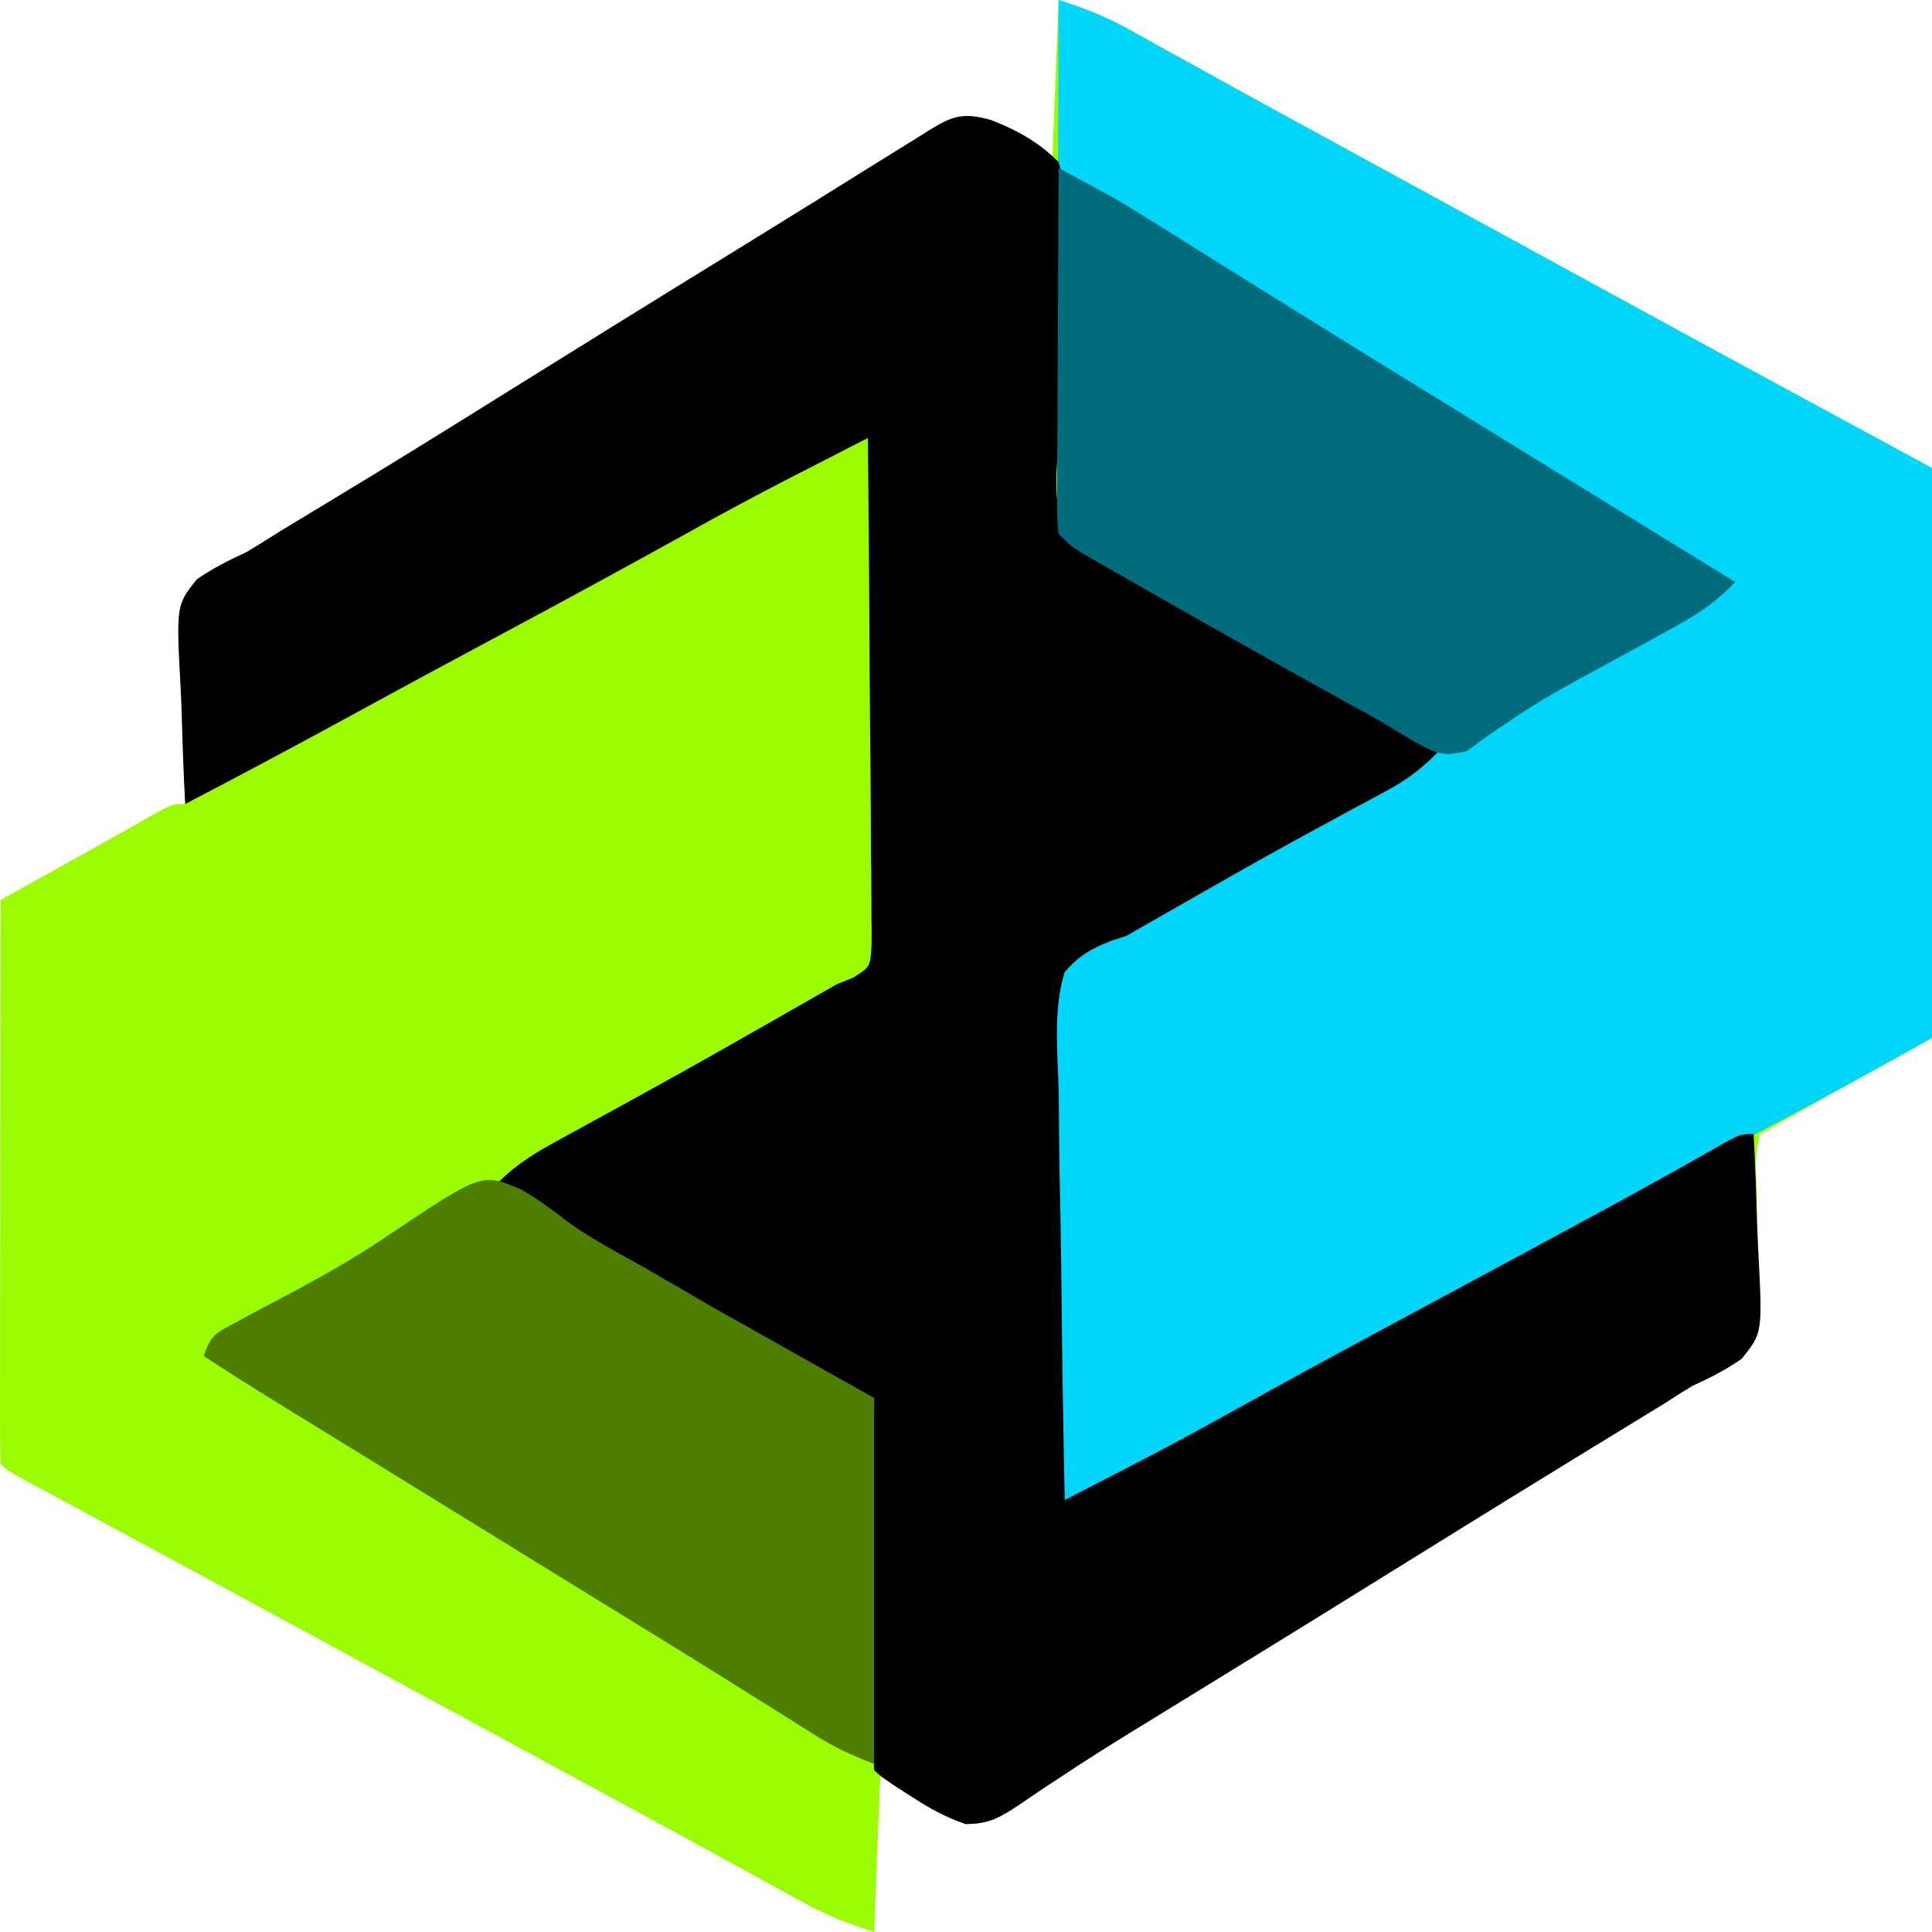
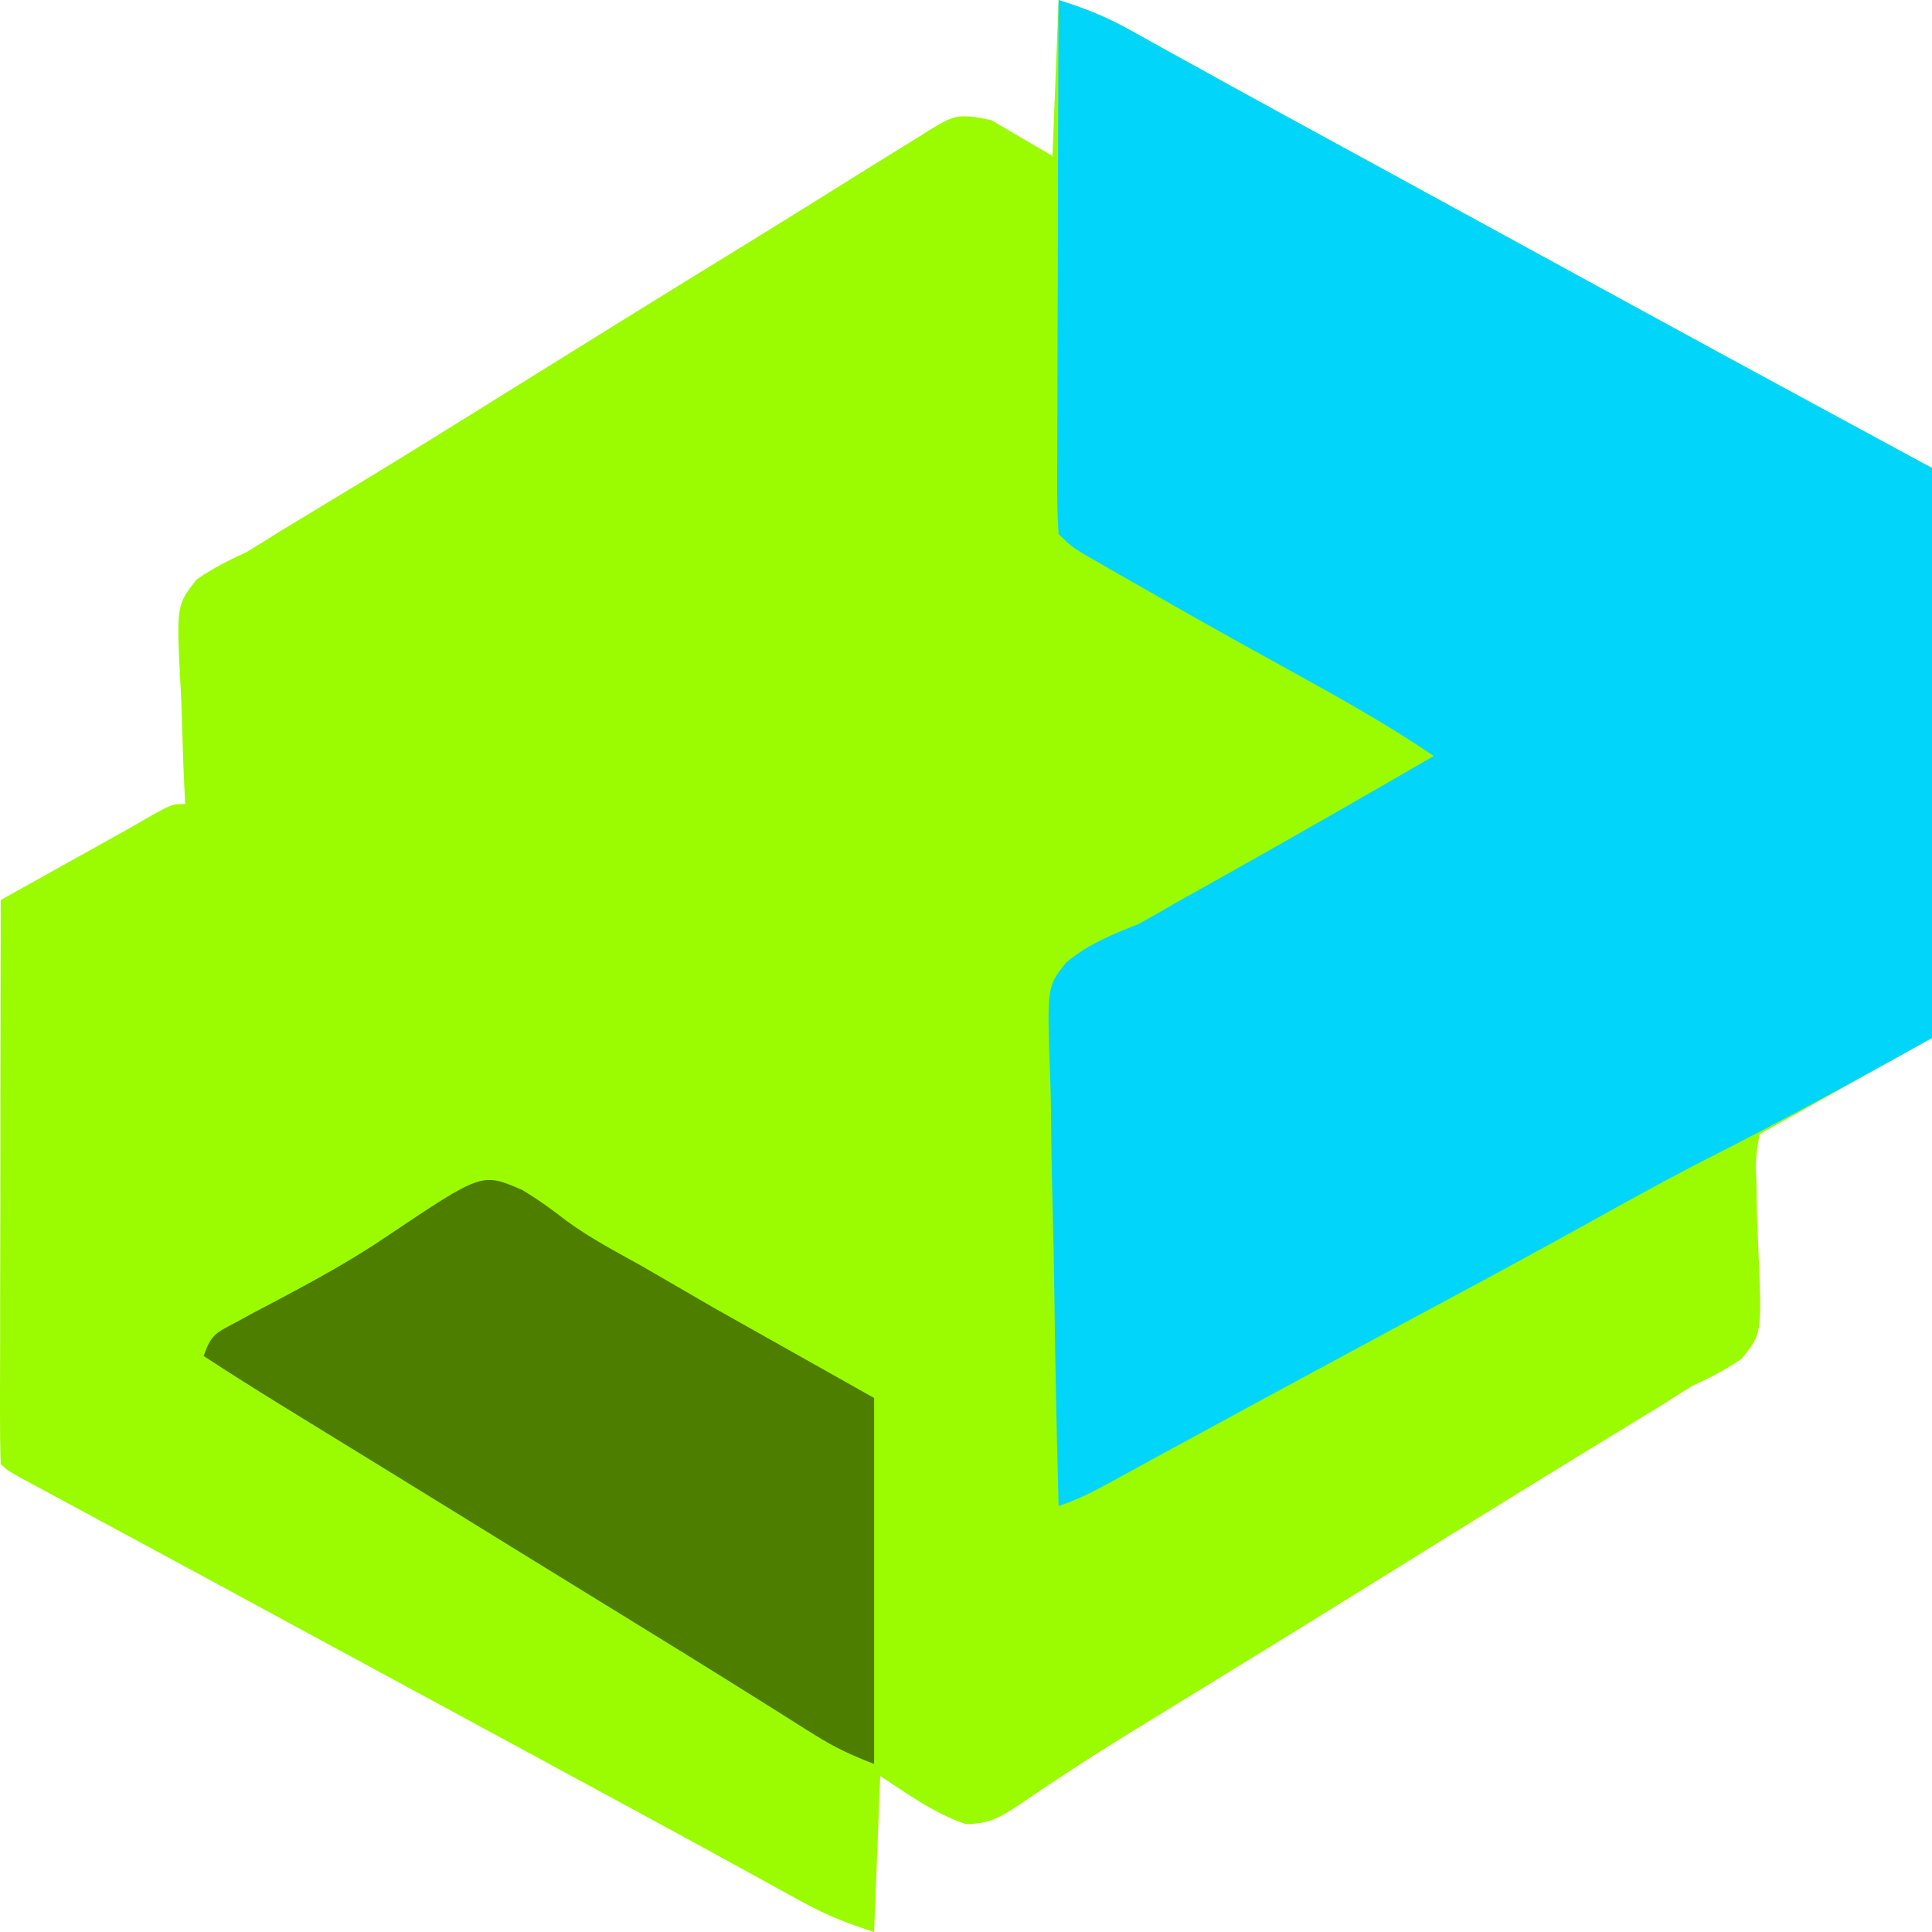
<svg xmlns="http://www.w3.org/2000/svg" width="30" height="30" viewBox="0 0 30 30" fill="none">
  <path d="M16.438 0C16.847 0.133 17.142 0.243 17.506 0.444C17.599 0.496 17.693 0.547 17.789 0.6C17.889 0.656 17.989 0.711 18.092 0.769C18.307 0.888 18.523 1.006 18.738 1.125C18.849 1.187 18.96 1.248 19.071 1.31C19.577 1.589 20.085 1.866 20.593 2.143C20.792 2.252 20.991 2.36 21.19 2.469C21.337 2.55 21.337 2.55 21.488 2.632C22.383 3.121 22.383 3.121 22.682 3.284C22.881 3.393 23.08 3.502 23.279 3.61C23.774 3.881 24.269 4.151 24.764 4.422C26.122 5.165 27.483 5.904 28.844 6.641C29.229 6.849 29.615 7.058 30 7.267C30 10.188 30 13.109 30 16.118C29.109 16.615 28.217 17.112 27.326 17.609C27.268 17.885 27.256 18.062 27.273 18.335C27.276 18.48 27.278 18.624 27.28 18.769C27.287 18.995 27.296 19.221 27.306 19.448C27.358 20.713 27.358 20.713 27.043 21.099C26.796 21.27 26.55 21.396 26.275 21.522C26.132 21.609 25.99 21.699 25.849 21.791C25.707 21.878 25.564 21.965 25.422 22.052C25.262 22.149 25.103 22.247 24.943 22.345C24.863 22.394 24.783 22.443 24.7 22.493C24.323 22.724 23.947 22.955 23.571 23.187C23.497 23.233 23.423 23.278 23.347 23.325C22.762 23.686 22.179 24.047 21.596 24.41C20.938 24.819 20.279 25.227 19.62 25.633C19.546 25.678 19.473 25.723 19.397 25.77C19.022 26.001 18.646 26.232 18.271 26.462C18.195 26.509 18.119 26.556 18.04 26.604C17.889 26.697 17.737 26.79 17.585 26.883C17.206 27.116 16.831 27.353 16.461 27.599C16.388 27.648 16.315 27.696 16.239 27.745C16.101 27.837 15.964 27.93 15.827 28.024C15.528 28.221 15.363 28.323 14.995 28.324C14.499 28.154 14.104 27.862 13.668 27.578C13.637 28.377 13.605 29.176 13.573 30C13.154 29.864 12.845 29.745 12.47 29.539C12.319 29.456 12.319 29.456 12.164 29.372C12.056 29.312 11.947 29.252 11.836 29.191C11.721 29.128 11.606 29.065 11.491 29.002C11.253 28.872 11.014 28.741 10.776 28.61C10.229 28.311 9.68 28.014 9.132 27.717C8.917 27.601 8.702 27.485 8.487 27.368C8.381 27.31 8.275 27.253 8.165 27.193C6.983 26.553 5.801 25.912 4.619 25.272C4.459 25.185 4.459 25.185 4.296 25.097C4.083 24.981 3.871 24.866 3.658 24.75C3.151 24.476 2.645 24.202 2.138 23.928C1.897 23.798 1.656 23.668 1.415 23.538C1.299 23.475 1.184 23.413 1.068 23.35C0.908 23.264 0.749 23.178 0.589 23.092C0.498 23.043 0.407 22.993 0.313 22.943C0.107 22.826 0.107 22.826 0.011 22.733C0.002 22.461 -0.001 22.191 0 21.918C0 21.833 0 21.747 0 21.66C0 21.376 0.001 21.092 0.002 20.808C0.002 20.612 0.002 20.416 0.002 20.219C0.003 19.702 0.003 19.184 0.005 18.667C0.005 18.139 0.006 17.611 0.006 17.084C0.007 16.047 0.009 15.011 0.011 13.975C1.513 13.138 1.513 13.138 1.774 12.993C1.925 12.909 2.075 12.824 2.224 12.738C2.666 12.485 2.666 12.485 2.876 12.485C2.869 12.341 2.869 12.341 2.861 12.195C2.844 11.839 2.833 11.483 2.824 11.127C2.819 10.973 2.813 10.82 2.804 10.666C2.738 9.399 2.738 9.399 3.055 8.997C3.305 8.824 3.554 8.699 3.831 8.571C4.006 8.466 4.18 8.358 4.352 8.248C4.537 8.136 4.721 8.025 4.906 7.913C5.109 7.79 5.312 7.667 5.515 7.544C5.617 7.482 5.719 7.42 5.824 7.357C6.279 7.079 6.733 6.798 7.186 6.516C7.272 6.463 7.357 6.409 7.445 6.355C7.618 6.247 7.791 6.139 7.964 6.032C8.407 5.756 8.85 5.481 9.293 5.206C9.424 5.124 9.424 5.124 9.558 5.041C10.188 4.65 10.82 4.26 11.452 3.872C11.868 3.616 12.283 3.359 12.697 3.101C12.791 3.042 12.885 2.984 12.982 2.923C13.164 2.81 13.346 2.696 13.528 2.582C13.692 2.48 13.856 2.379 14.02 2.278C14.159 2.193 14.297 2.107 14.434 2.019C14.831 1.775 14.895 1.767 15.388 1.863C15.703 2.048 16.018 2.232 16.343 2.422C16.374 1.623 16.406 0.824 16.438 0Z" fill="#9BFB01" />
  <path d="M16.438 0C16.819 0.12 17.157 0.251 17.505 0.444C17.599 0.496 17.692 0.547 17.789 0.6C17.889 0.656 17.988 0.711 18.091 0.769C18.307 0.888 18.522 1.006 18.738 1.125C18.849 1.187 18.96 1.248 19.071 1.31C19.577 1.589 20.085 1.866 20.592 2.143C20.791 2.252 20.99 2.36 21.189 2.469C21.337 2.55 21.337 2.55 21.488 2.632C22.383 3.121 22.383 3.121 22.681 3.284C22.881 3.393 23.08 3.502 23.279 3.61C23.774 3.881 24.269 4.151 24.764 4.422C26.122 5.165 27.482 5.904 28.844 6.641C29.229 6.849 29.614 7.058 30 7.267C30 10.188 30 13.109 30 16.118C28.837 16.766 27.686 17.398 26.5 17.997C25.88 18.314 25.273 18.651 24.665 18.989C23.923 19.401 23.178 19.805 22.431 20.206C22.196 20.332 21.961 20.458 21.726 20.584C21.668 20.616 21.61 20.647 21.549 20.679C20.921 21.017 20.294 21.356 19.667 21.696C19.561 21.754 19.455 21.811 19.345 21.871C18.867 22.13 18.388 22.39 17.91 22.651C17.83 22.695 17.75 22.739 17.667 22.784C17.521 22.864 17.375 22.944 17.229 23.024C16.968 23.166 16.723 23.292 16.438 23.385C16.409 22.317 16.387 21.249 16.373 20.18C16.367 19.684 16.358 19.188 16.344 18.692C16.331 18.213 16.323 17.734 16.32 17.255C16.318 17.073 16.313 16.89 16.306 16.708C16.257 15.317 16.257 15.317 16.556 14.946C16.89 14.663 17.271 14.51 17.679 14.348C17.878 14.239 18.075 14.127 18.27 14.012C18.469 13.9 18.668 13.789 18.867 13.678C20.005 13.041 21.136 12.393 22.264 11.739C21.635 11.313 20.983 10.937 20.316 10.57C20.022 10.408 19.728 10.245 19.434 10.081C19.375 10.049 19.316 10.016 19.255 9.982C18.675 9.66 18.099 9.333 17.524 9.002C17.436 8.952 17.348 8.902 17.257 8.85C17.136 8.78 17.136 8.78 17.013 8.709C16.943 8.669 16.873 8.628 16.801 8.587C16.629 8.478 16.629 8.478 16.438 8.292C16.42 8.028 16.414 7.773 16.416 7.51C16.416 7.429 16.416 7.348 16.416 7.264C16.416 6.996 16.418 6.728 16.419 6.46C16.419 6.274 16.42 6.089 16.42 5.903C16.421 5.414 16.422 4.925 16.425 4.435C16.427 3.936 16.427 3.437 16.428 2.938C16.43 1.959 16.434 0.979 16.438 0Z" fill="#01D6FA" />
-   <path d="M15.387 1.863C15.798 2.023 16.128 2.206 16.438 2.516C16.575 2.952 16.545 3.364 16.518 3.817C16.515 3.943 16.512 4.07 16.511 4.197C16.503 4.665 16.485 5.133 16.465 5.601C16.448 5.997 16.437 6.393 16.432 6.79C16.428 6.975 16.417 7.159 16.405 7.344C16.4 7.697 16.41 7.959 16.533 8.292C16.912 8.63 17.31 8.824 17.775 9.037C17.973 9.148 18.17 9.259 18.365 9.373C18.564 9.485 18.764 9.596 18.963 9.707C20.101 10.344 21.232 10.992 22.359 11.646C22.105 11.911 21.865 12.1 21.54 12.274C21.454 12.321 21.368 12.368 21.279 12.416C21.14 12.49 21.14 12.49 20.998 12.566C20.8 12.674 20.602 12.781 20.405 12.889C20.302 12.945 20.2 13 20.094 13.058C19.579 13.341 19.068 13.631 18.557 13.923C18.464 13.976 18.372 14.028 18.276 14.083C18.013 14.233 17.75 14.383 17.488 14.534C17.409 14.56 17.329 14.586 17.247 14.612C16.932 14.738 16.757 14.84 16.533 15.093C16.351 15.681 16.423 16.336 16.44 16.941C16.442 17.124 16.443 17.307 16.444 17.49C16.448 17.971 16.457 18.452 16.468 18.932C16.477 19.423 16.482 19.914 16.487 20.405C16.497 21.367 16.513 22.33 16.533 23.292C16.793 23.159 17.052 23.025 17.311 22.891C17.384 22.854 17.457 22.816 17.532 22.777C18.088 22.491 18.638 22.194 19.184 21.889C20.024 21.422 20.868 20.963 21.715 20.509C21.831 20.446 21.948 20.383 22.066 20.32C22.124 20.289 22.182 20.258 22.241 20.226C22.3 20.194 22.358 20.163 22.418 20.131C22.476 20.1 22.534 20.068 22.594 20.036C23.231 19.694 23.867 19.35 24.502 19.006C24.609 18.948 24.716 18.89 24.826 18.831C25.495 18.468 26.159 18.101 26.819 17.723C27.039 17.609 27.039 17.609 27.23 17.609C27.254 18.061 27.271 18.513 27.282 18.966C27.287 19.12 27.294 19.274 27.302 19.427C27.369 20.698 27.369 20.698 27.043 21.101C26.795 21.272 26.55 21.397 26.275 21.522C26.131 21.61 25.989 21.699 25.849 21.791C25.706 21.878 25.564 21.965 25.421 22.052C25.262 22.149 25.102 22.247 24.943 22.345C24.863 22.394 24.782 22.443 24.7 22.493C24.323 22.724 23.947 22.956 23.571 23.187C23.497 23.233 23.423 23.278 23.346 23.325C22.762 23.686 22.178 24.048 21.595 24.41C20.937 24.819 20.279 25.227 19.619 25.633C19.546 25.678 19.472 25.724 19.396 25.77C19.021 26.001 18.646 26.232 18.271 26.462C18.195 26.509 18.119 26.556 18.04 26.604C17.889 26.697 17.737 26.79 17.585 26.883C17.206 27.116 16.831 27.353 16.46 27.6C16.387 27.648 16.314 27.696 16.239 27.745C16.101 27.837 15.963 27.93 15.827 28.024C15.527 28.221 15.362 28.323 14.994 28.324C14.683 28.218 14.437 28.082 14.164 27.904C14.072 27.845 13.981 27.787 13.887 27.726C13.668 27.578 13.668 27.578 13.573 27.485C13.564 27.305 13.561 27.124 13.562 26.944C13.562 26.77 13.562 26.77 13.562 26.593C13.562 26.466 13.563 26.339 13.563 26.212C13.563 26.082 13.564 25.953 13.564 25.824C13.564 25.483 13.565 25.142 13.566 24.8C13.567 24.453 13.568 24.105 13.568 23.757C13.569 23.074 13.571 22.391 13.573 21.708C13.499 21.68 13.425 21.652 13.349 21.623C13.086 21.518 12.847 21.396 12.6 21.261C12.457 21.183 12.457 21.183 12.311 21.103C12.209 21.047 12.107 20.991 12.003 20.934C11.897 20.876 11.792 20.818 11.684 20.759C10.325 20.011 8.988 19.231 7.651 18.447C7.932 18.149 8.214 17.956 8.575 17.758C8.737 17.669 8.737 17.669 8.902 17.578C8.959 17.547 9.016 17.516 9.074 17.484C9.314 17.353 9.553 17.221 9.792 17.09C9.914 17.022 10.037 16.954 10.16 16.887C10.774 16.549 11.383 16.203 11.991 15.856C12.086 15.802 12.18 15.748 12.278 15.692C12.519 15.555 12.759 15.418 13 15.28C13.082 15.247 13.164 15.214 13.249 15.181C13.516 15.011 13.516 15.011 13.534 14.655C13.536 14.509 13.535 14.362 13.531 14.216C13.531 14.136 13.531 14.056 13.531 13.973C13.531 13.709 13.527 13.444 13.524 13.179C13.523 12.996 13.522 12.812 13.522 12.629C13.52 12.146 13.515 11.663 13.51 11.18C13.505 10.688 13.503 10.195 13.5 9.702C13.495 8.735 13.487 7.768 13.477 6.801C13.186 6.95 12.896 7.099 12.605 7.248C12.523 7.29 12.441 7.332 12.357 7.375C11.773 7.675 11.196 7.983 10.624 8.304C9.788 8.768 8.948 9.225 8.105 9.678C7.871 9.804 7.636 9.929 7.402 10.055C7.344 10.086 7.286 10.118 7.226 10.15C6.813 10.371 6.402 10.594 5.99 10.817C5.933 10.848 5.875 10.88 5.816 10.912C5.545 11.059 5.274 11.206 5.003 11.354C4.297 11.737 3.588 12.113 2.876 12.485C2.852 12.032 2.835 11.58 2.823 11.127C2.819 10.973 2.812 10.82 2.804 10.666C2.737 9.399 2.737 9.399 3.055 8.997C3.305 8.824 3.554 8.699 3.831 8.572C4.006 8.466 4.179 8.358 4.352 8.248C4.536 8.136 4.721 8.025 4.905 7.914C5.109 7.79 5.312 7.667 5.515 7.544C5.617 7.482 5.718 7.42 5.823 7.357C6.279 7.079 6.733 6.798 7.186 6.516C7.271 6.463 7.357 6.409 7.445 6.355C7.618 6.247 7.791 6.14 7.963 6.032C8.406 5.756 8.85 5.481 9.293 5.206C9.424 5.124 9.424 5.124 9.558 5.041C10.188 4.65 10.819 4.26 11.451 3.872C11.867 3.616 12.282 3.359 12.697 3.101C12.791 3.042 12.885 2.984 12.982 2.923C13.164 2.81 13.346 2.696 13.528 2.583C13.691 2.481 13.855 2.379 14.02 2.278C14.159 2.193 14.297 2.107 14.434 2.019C14.803 1.792 14.972 1.747 15.387 1.863Z" fill="black" />
-   <path d="M16.438 2.609C17.338 3.091 17.338 3.091 17.767 3.359C17.889 3.435 17.889 3.435 18.014 3.513C18.098 3.566 18.183 3.619 18.271 3.674C18.457 3.79 18.643 3.906 18.829 4.023C18.923 4.082 19.018 4.141 19.115 4.201C19.565 4.483 20.016 4.763 20.467 5.043C20.554 5.097 20.642 5.151 20.731 5.207C21.517 5.694 22.305 6.18 23.092 6.664C23.469 6.896 23.845 7.128 24.222 7.36C24.371 7.452 24.52 7.544 24.669 7.635C25.806 8.336 25.806 8.336 26.944 9.037C26.655 9.345 26.362 9.54 25.99 9.743C25.935 9.773 25.88 9.804 25.823 9.835C25.646 9.933 25.468 10.03 25.29 10.126C25.047 10.258 24.804 10.391 24.561 10.524C24.501 10.556 24.442 10.589 24.381 10.622C24.053 10.803 23.738 10.993 23.43 11.204C23.367 11.246 23.304 11.289 23.239 11.332C23.083 11.439 22.93 11.551 22.777 11.663C22.389 11.755 22.314 11.702 21.971 11.522C21.781 11.409 21.592 11.295 21.404 11.18C21.2 11.067 20.996 10.954 20.791 10.842C20.571 10.72 20.352 10.598 20.133 10.476C20.076 10.444 20.018 10.412 19.959 10.379C19.145 9.924 18.333 9.466 17.524 9.002C17.436 8.952 17.348 8.902 17.257 8.85C17.137 8.78 17.137 8.78 17.013 8.709C16.943 8.669 16.873 8.628 16.801 8.587C16.629 8.478 16.629 8.478 16.438 8.292C16.415 8.054 16.415 8.054 16.416 7.749C16.416 7.635 16.416 7.521 16.416 7.404C16.418 7.28 16.419 7.155 16.419 7.03C16.42 6.903 16.42 6.776 16.42 6.649C16.421 6.314 16.423 5.979 16.425 5.645C16.427 5.303 16.428 4.961 16.429 4.62C16.431 3.949 16.434 3.279 16.438 2.609Z" fill="#006C7E" />
  <path d="M8.105 18.476C8.349 18.62 8.571 18.782 8.794 18.955C9.164 19.228 9.572 19.439 9.974 19.664C10.342 19.877 10.711 20.091 11.09 20.311C12.319 21.002 12.319 21.002 13.573 21.708C13.573 23.584 13.573 25.459 13.573 27.391C13.221 27.254 12.964 27.136 12.653 26.941C12.569 26.888 12.485 26.836 12.399 26.782C12.31 26.725 12.221 26.669 12.129 26.611C11.939 26.492 11.749 26.373 11.559 26.254C11.464 26.195 11.369 26.135 11.271 26.074C10.872 25.824 10.471 25.577 10.069 25.33C9.921 25.238 9.772 25.147 9.624 25.055C9.55 25.011 9.477 24.966 9.402 24.919C9.026 24.688 8.649 24.456 8.273 24.224C8.121 24.13 7.97 24.037 7.819 23.944C7.517 23.758 7.214 23.571 6.912 23.385C6.799 23.316 6.799 23.316 6.685 23.245C6.534 23.152 6.384 23.06 6.234 22.967C5.841 22.725 5.447 22.483 5.053 22.241C4.972 22.191 4.89 22.14 4.806 22.089C4.651 21.993 4.495 21.897 4.339 21.802C3.944 21.558 3.551 21.311 3.163 21.056C3.28 20.714 3.359 20.695 3.675 20.527C3.807 20.455 3.807 20.455 3.941 20.382C4.037 20.332 4.133 20.281 4.232 20.229C4.845 19.905 5.445 19.58 6.018 19.19C7.484 18.207 7.484 18.207 8.105 18.476Z" fill="#4E7E00" />
</svg>